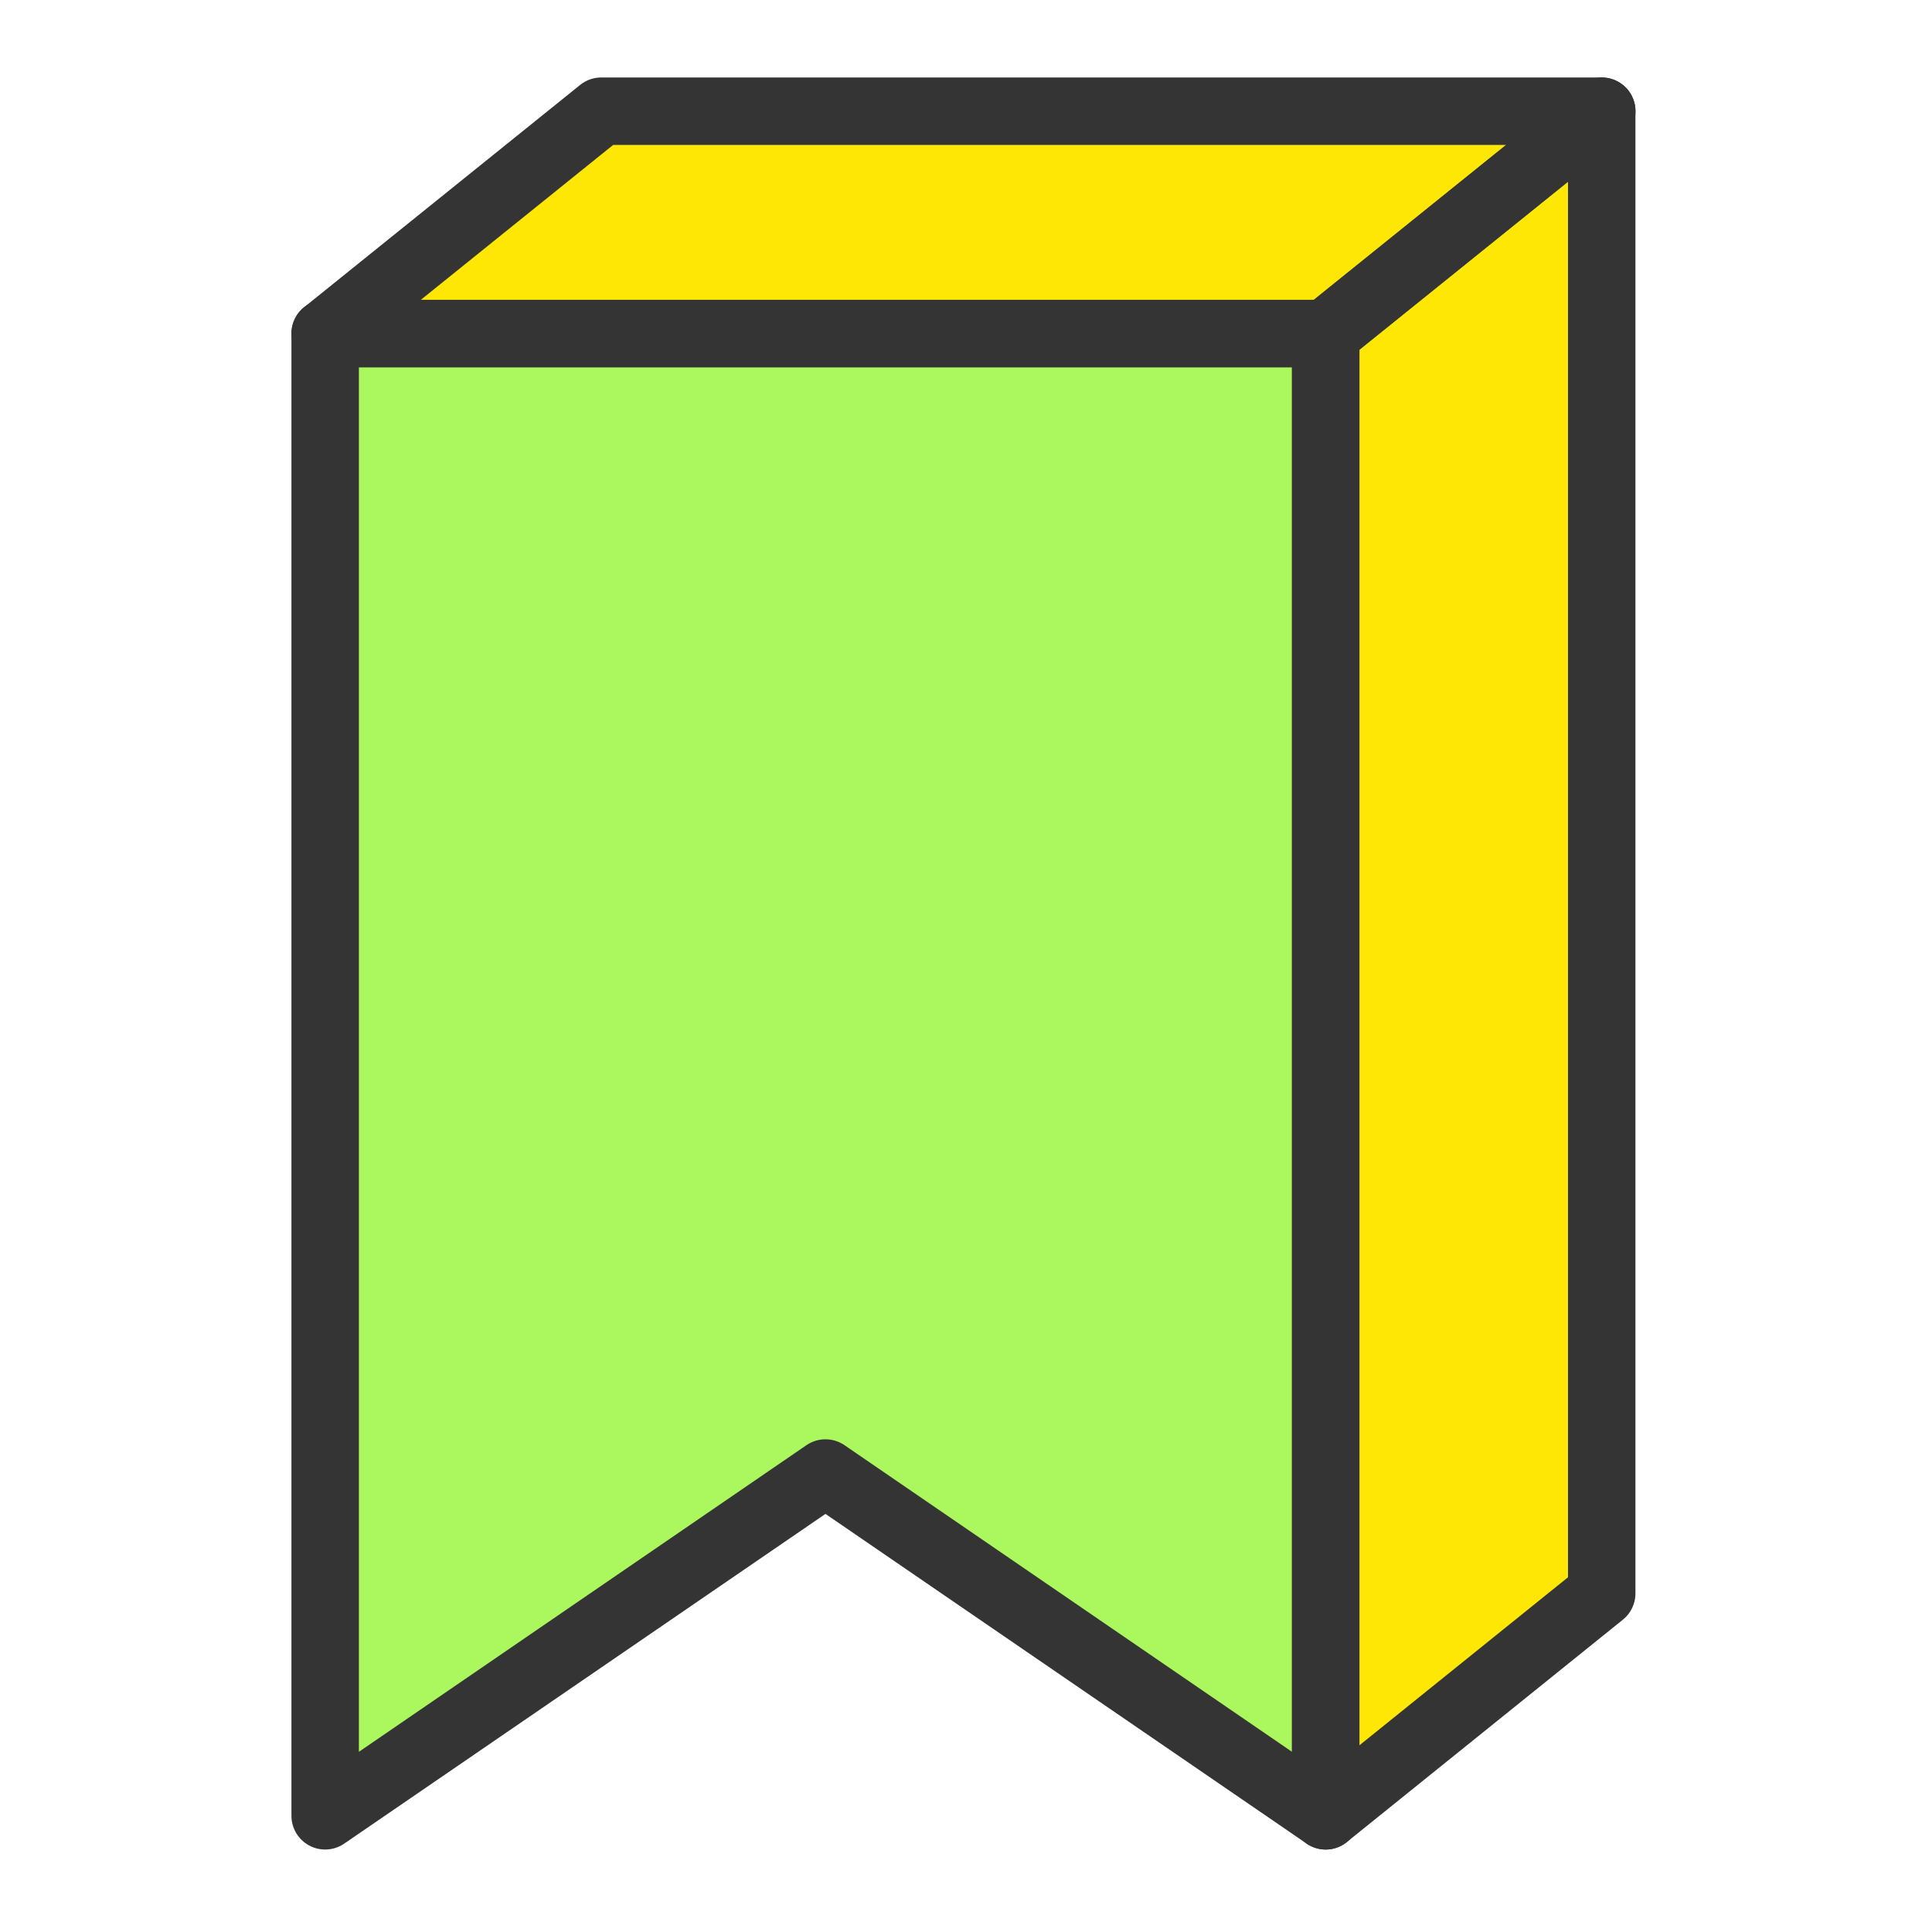
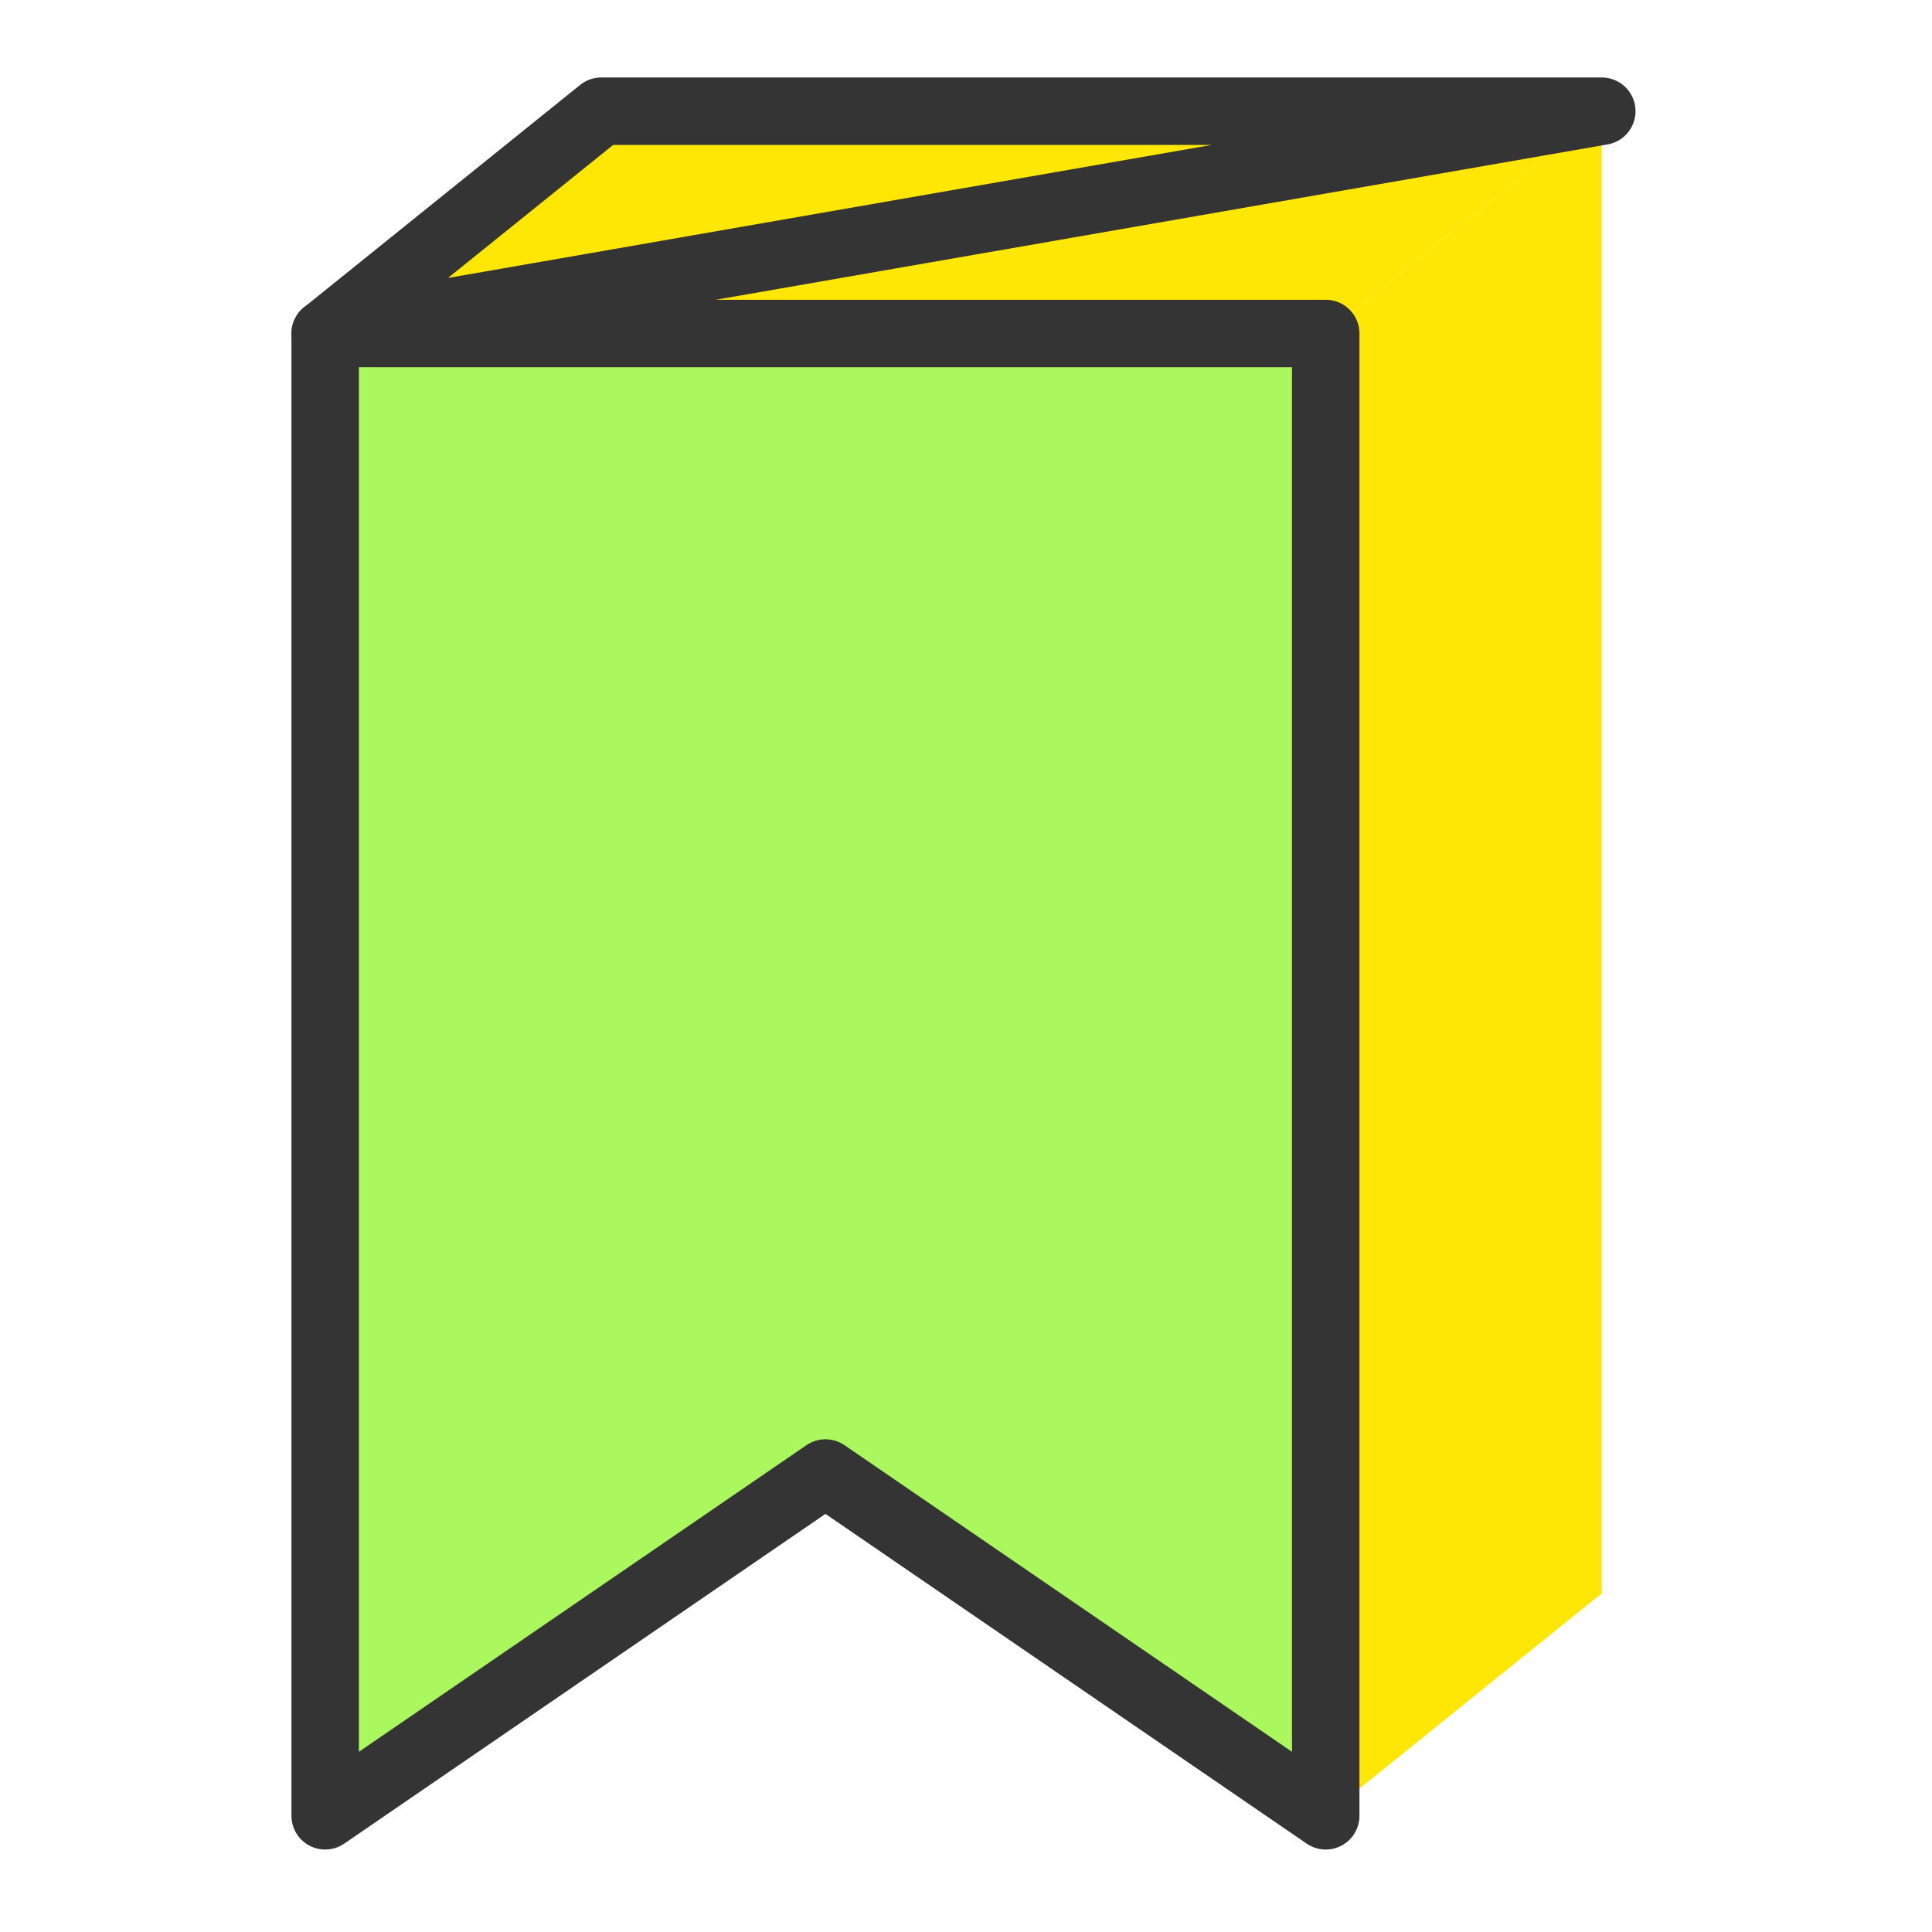
<svg xmlns="http://www.w3.org/2000/svg" width="154" height="154" viewBox="0 0 154 154" fill="none">
  <path d="M25.919 26.583H105.674V144.738L65.798 117.415L25.919 144.738V26.586V26.583Z" fill="#ABF75E" />
  <path d="M127.676 8.864H47.928L25.919 26.59H105.674L127.679 8.864H127.676Z" fill="#FEE705" />
  <path d="M127.673 127.012V8.864L105.668 26.59V144.738L127.673 127.012Z" fill="#FEE705" />
  <path d="M25.919 26.583H105.674V144.738L65.798 117.415L25.919 144.738V26.586V26.583Z" stroke="#343434" stroke-width="5.376" stroke-linejoin="round" />
-   <path d="M127.676 8.864H47.928L25.919 26.59H105.674L127.679 8.864H127.676Z" stroke="#343434" stroke-width="5.376" stroke-linejoin="round" />
-   <path d="M127.673 127.012V8.864L105.668 26.59V144.738L127.673 127.012Z" stroke="#343434" stroke-width="5.376" stroke-linejoin="round" />
+   <path d="M127.676 8.864H47.928L25.919 26.59L127.679 8.864H127.676Z" stroke="#343434" stroke-width="5.376" stroke-linejoin="round" />
</svg>